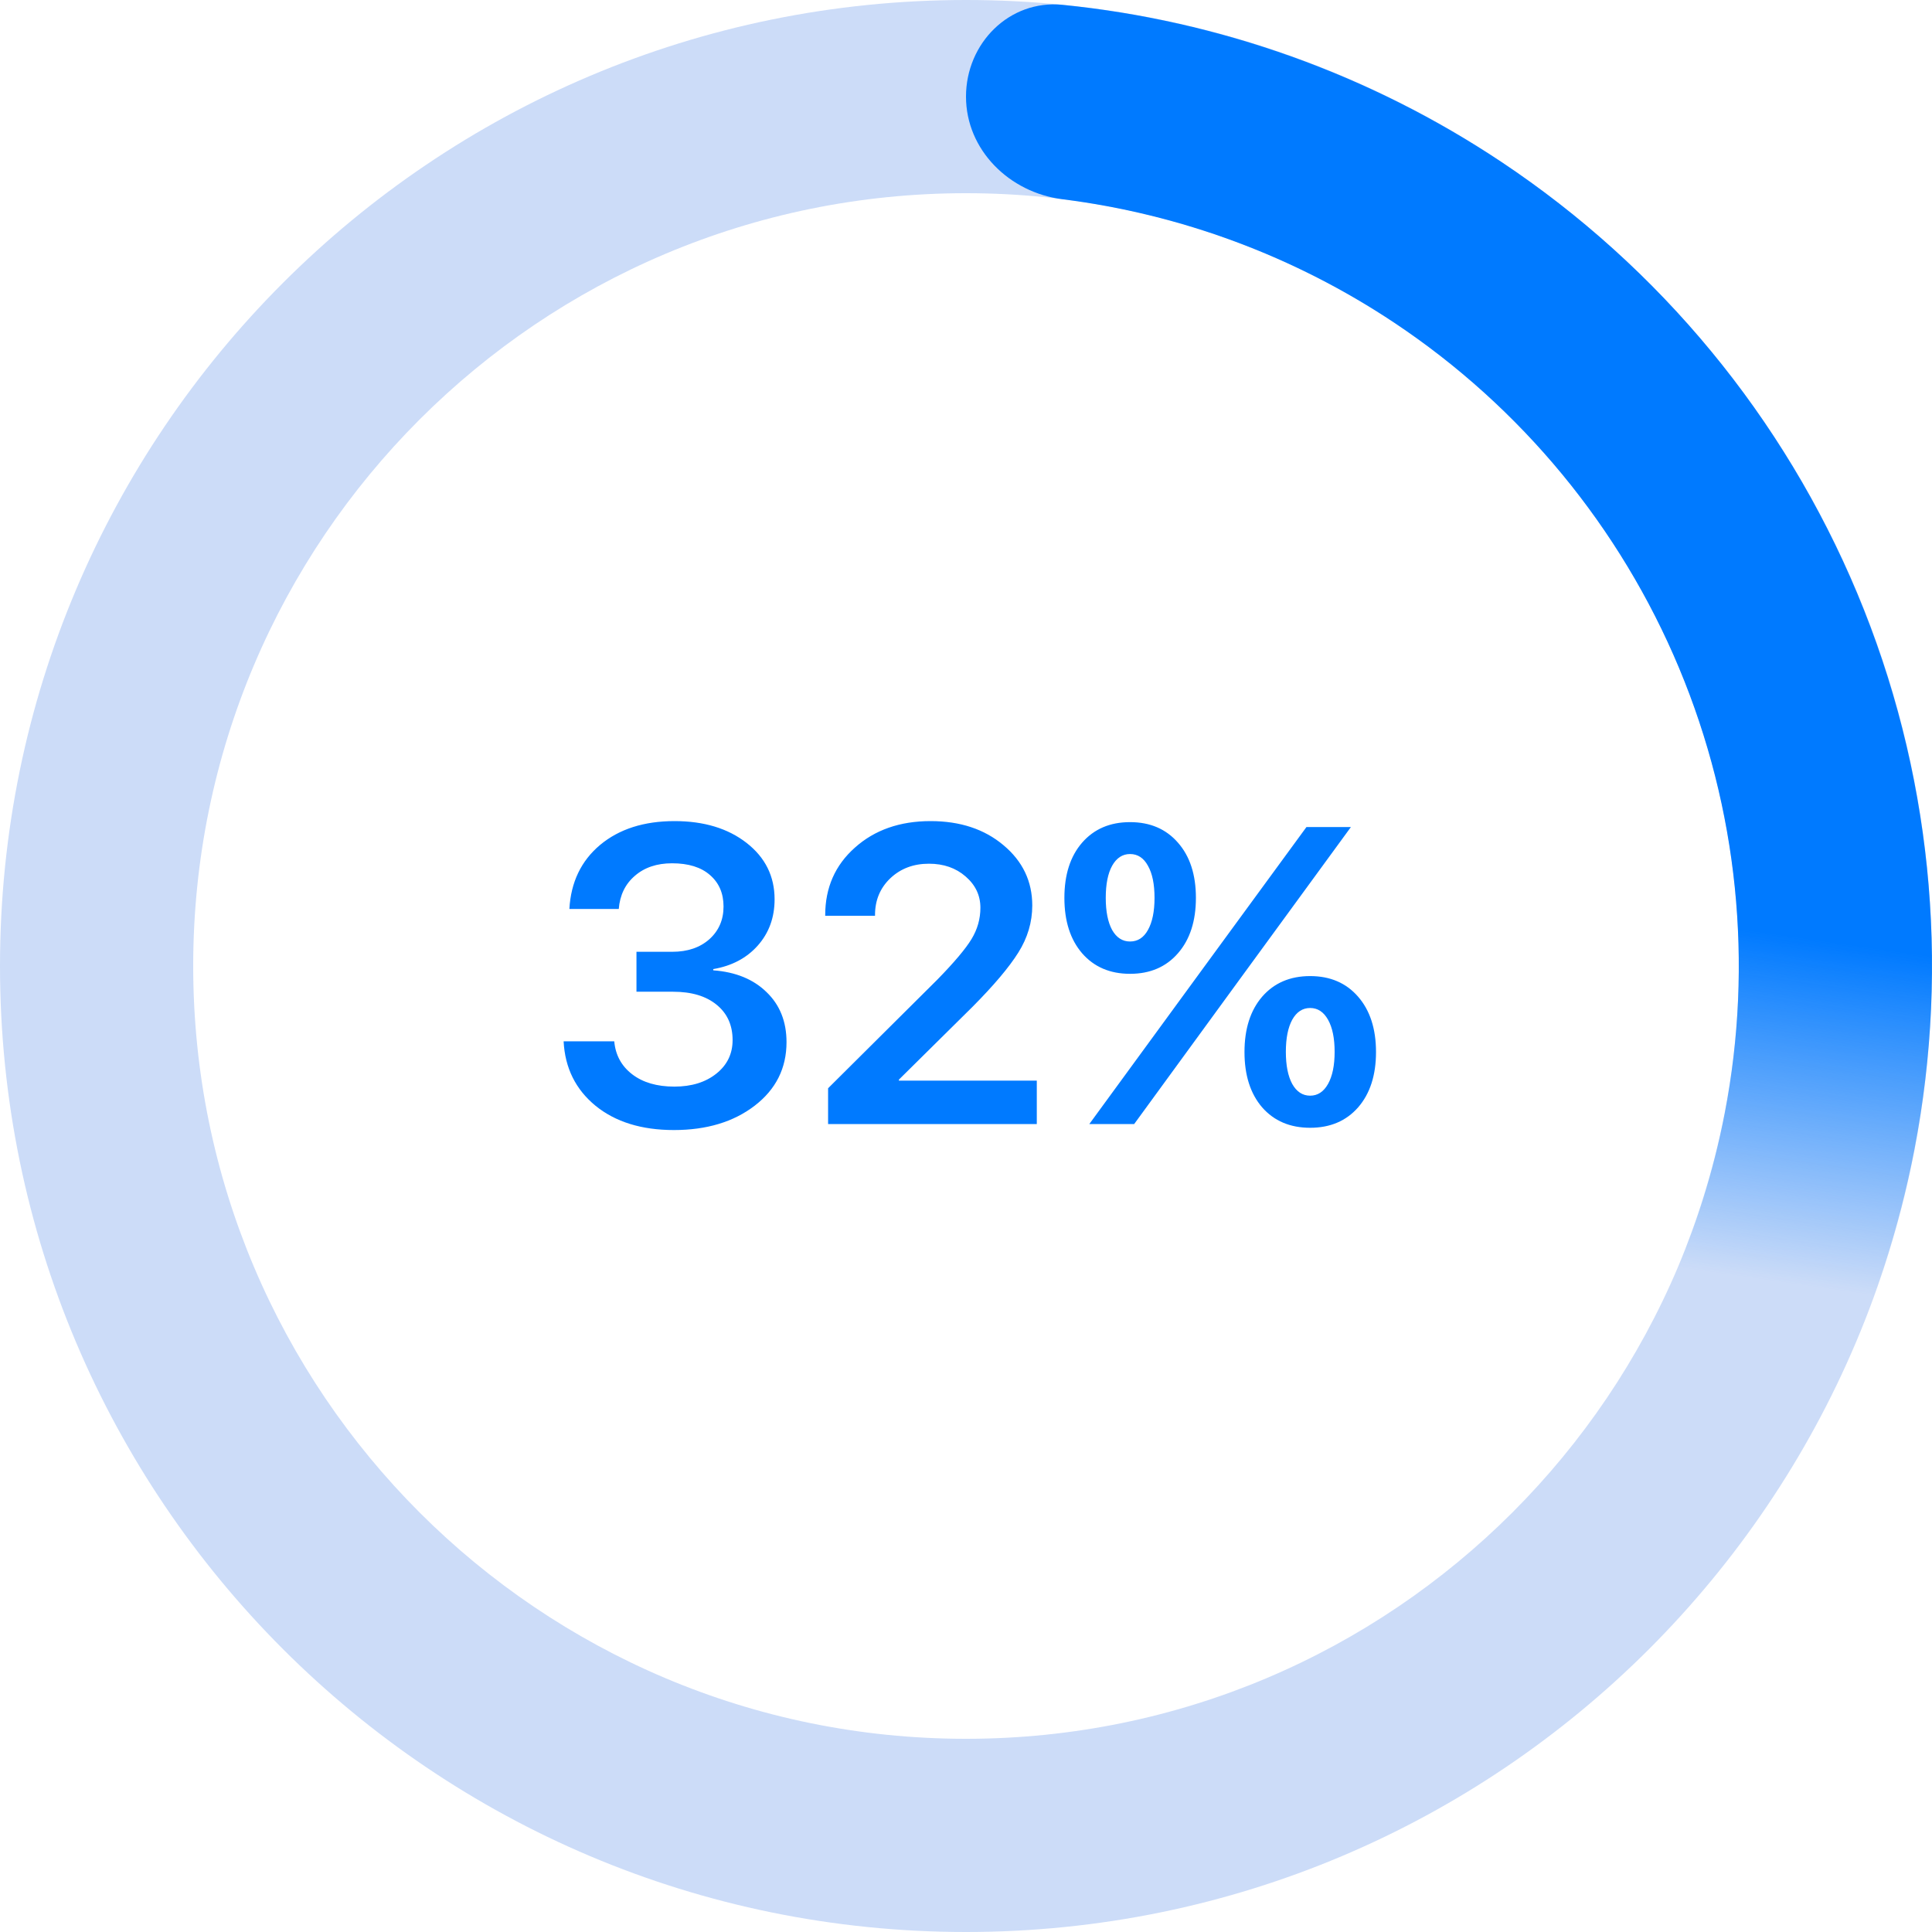
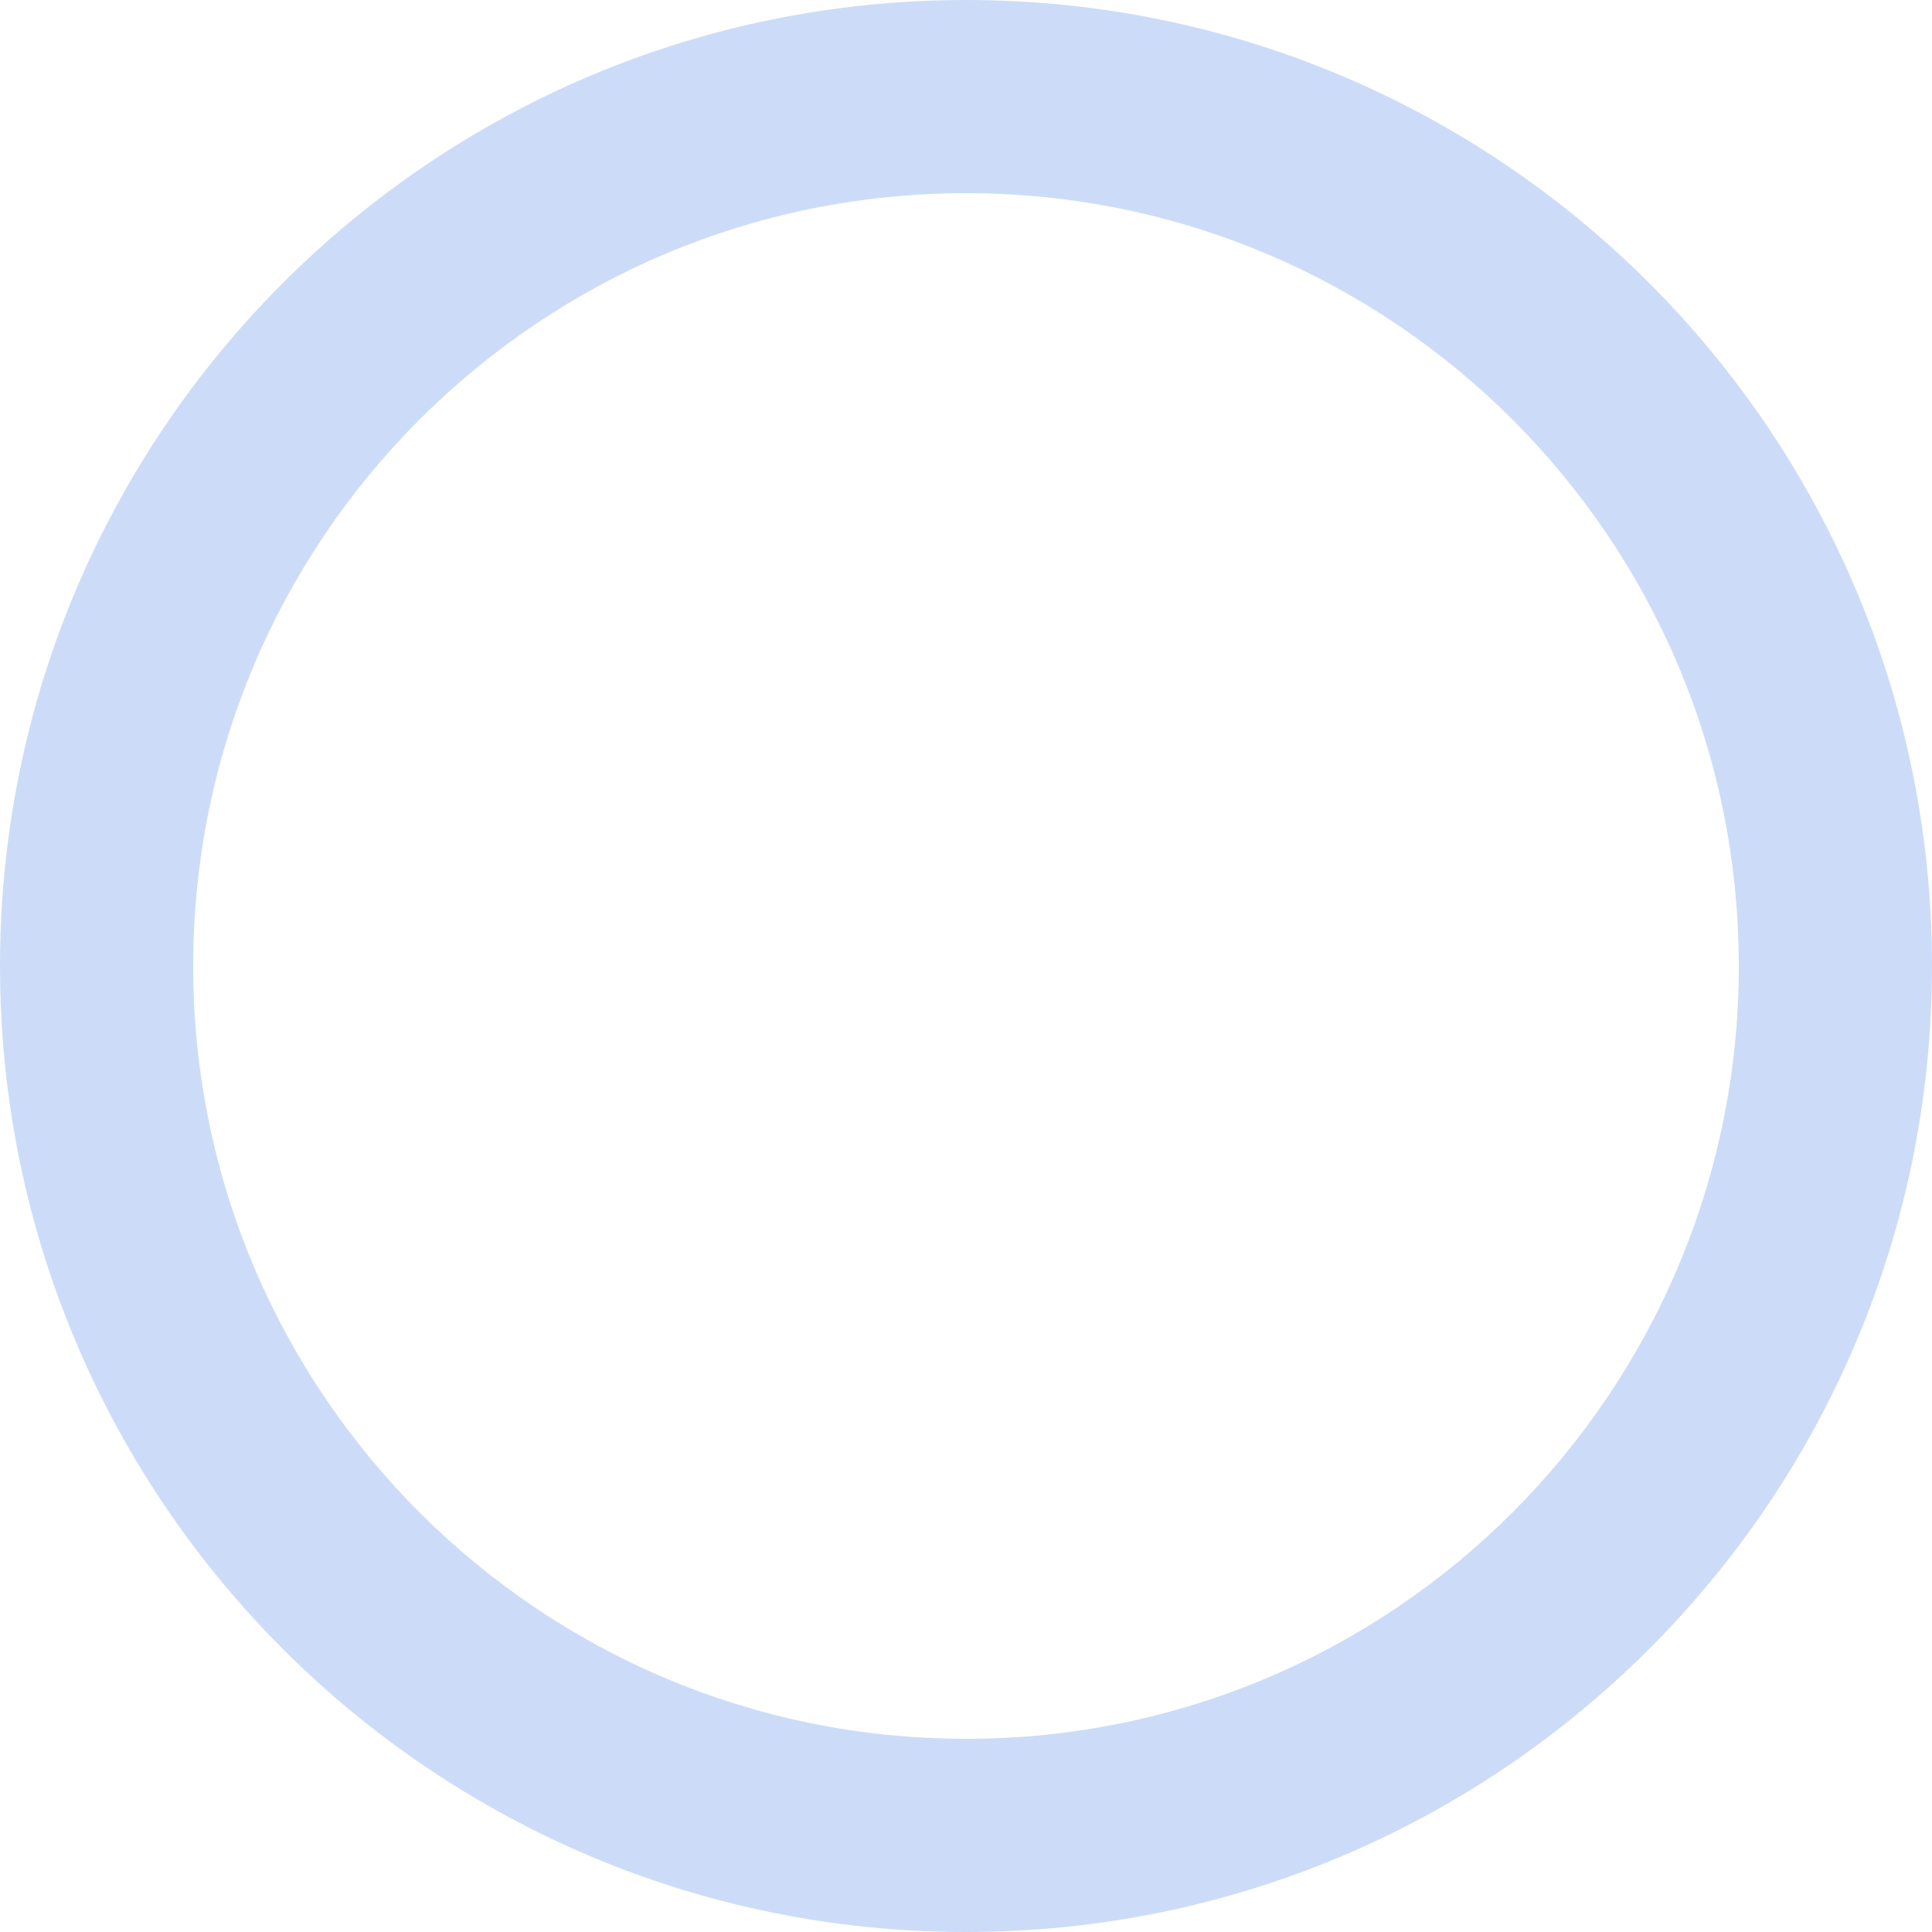
<svg xmlns="http://www.w3.org/2000/svg" width="110" height="110" viewBox="0 0 110 110" fill="none">
  <path d="M110 55C110 85.376 85.376 110 55 110C24.624 110 0 85.376 0 55C0 24.624 24.624 0 55 0C85.376 0 110 24.624 110 55ZM11 55C11 79.3 30.7 99 55 99C79.3 99 99 79.3 99 55C99 30.7 79.3 11 55 11C30.7 11 11 30.7 11 55Z" fill="#CCDCF8" />
-   <path d="M55 5.5C55 2.462 57.469 -0.028 60.491 0.275C69.4 1.169 77.986 4.228 85.484 9.221C94.514 15.234 101.564 23.783 105.747 33.793C109.93 43.803 111.059 54.826 108.993 65.476C107.277 74.32 103.421 82.579 97.797 89.546C95.889 91.909 92.382 91.915 90.221 89.781V89.781C88.06 87.647 88.07 84.183 89.918 81.772C94.048 76.385 96.892 70.093 98.195 63.38C99.847 54.861 98.944 46.042 95.598 38.034C92.251 30.027 86.611 23.187 79.388 18.377C73.696 14.587 67.221 12.19 60.486 11.343C57.472 10.965 55 8.538 55 5.5V5.5Z" fill="url(#paint0_linear_101_348)" />
-   <path d="M36.238 56.465V54.191H38.277C39.145 54.191 39.848 53.953 40.387 53.477C40.926 52.992 41.195 52.371 41.195 51.613C41.195 50.863 40.938 50.266 40.422 49.82C39.914 49.375 39.195 49.152 38.266 49.152C37.398 49.152 36.691 49.391 36.145 49.867C35.598 50.336 35.293 50.965 35.23 51.754H32.418C32.504 50.23 33.086 49.016 34.164 48.109C35.25 47.203 36.664 46.75 38.406 46.75C40.078 46.75 41.445 47.164 42.508 47.992C43.57 48.82 44.102 49.891 44.102 51.203C44.102 52.242 43.781 53.121 43.141 53.84C42.508 54.551 41.664 54.996 40.609 55.176V55.246C41.883 55.34 42.895 55.754 43.645 56.488C44.402 57.215 44.781 58.164 44.781 59.336C44.781 60.82 44.176 62.027 42.965 62.957C41.762 63.879 40.23 64.34 38.371 64.34C36.527 64.34 35.039 63.879 33.906 62.957C32.773 62.027 32.168 60.805 32.09 59.289H34.973C35.043 60.07 35.383 60.695 35.992 61.164C36.602 61.633 37.402 61.867 38.395 61.867C39.371 61.867 40.168 61.621 40.785 61.129C41.402 60.637 41.711 60 41.711 59.219C41.711 58.367 41.406 57.695 40.797 57.203C40.195 56.711 39.371 56.465 38.324 56.465H36.238ZM46.984 52.105C46.984 50.543 47.547 49.262 48.672 48.262C49.797 47.254 51.234 46.75 52.984 46.75C54.664 46.75 56.047 47.207 57.133 48.121C58.227 49.035 58.773 50.18 58.773 51.555C58.773 52.5 58.508 53.395 57.977 54.238C57.453 55.074 56.582 56.105 55.363 57.332L51.18 61.469V61.527H59.031V64H47.148V61.961L53.371 55.773C54.332 54.789 54.98 54.02 55.316 53.465C55.652 52.91 55.82 52.316 55.82 51.684C55.82 50.98 55.539 50.387 54.977 49.902C54.422 49.418 53.727 49.176 52.891 49.176C52.008 49.176 51.273 49.453 50.688 50.008C50.109 50.562 49.82 51.258 49.82 52.094V52.141H46.984V52.105ZM67.07 47.98C67.75 48.754 68.09 49.801 68.09 51.121C68.09 52.441 67.75 53.492 67.07 54.273C66.391 55.055 65.481 55.445 64.34 55.445C63.199 55.445 62.289 55.055 61.609 54.273C60.938 53.492 60.602 52.441 60.602 51.121C60.602 49.801 60.938 48.754 61.609 47.98C62.289 47.199 63.199 46.809 64.34 46.809C65.481 46.809 66.391 47.199 67.07 47.98ZM64.34 53.605C64.777 53.605 65.117 53.387 65.359 52.949C65.609 52.504 65.734 51.895 65.734 51.121C65.734 50.34 65.609 49.73 65.359 49.293C65.117 48.848 64.777 48.625 64.34 48.625C63.91 48.625 63.57 48.848 63.32 49.293C63.078 49.73 62.957 50.34 62.957 51.121C62.957 51.895 63.078 52.504 63.32 52.949C63.57 53.387 63.91 53.605 64.34 53.605ZM64.574 64H62.02L68.57 55.035L74.383 47.09H76.914L70.539 55.82L64.574 64ZM77.324 56.746C78.004 57.527 78.344 58.578 78.344 59.898C78.344 61.219 78.004 62.27 77.324 63.051C76.644 63.824 75.734 64.211 74.594 64.211C73.453 64.211 72.543 63.824 71.863 63.051C71.191 62.27 70.856 61.219 70.856 59.898C70.856 58.578 71.191 57.527 71.863 56.746C72.543 55.965 73.453 55.574 74.594 55.574C75.734 55.574 76.644 55.965 77.324 56.746ZM73.574 61.715C73.824 62.16 74.164 62.383 74.594 62.383C75.023 62.383 75.363 62.16 75.613 61.715C75.863 61.27 75.988 60.66 75.988 59.887C75.988 59.113 75.863 58.504 75.613 58.059C75.363 57.613 75.023 57.391 74.594 57.391C74.164 57.391 73.824 57.613 73.574 58.059C73.332 58.504 73.211 59.113 73.211 59.887C73.211 60.66 73.332 61.27 73.574 61.715Z" fill="#007AFF" />
  <defs>
    <linearGradient id="paint0_linear_101_348" x1="106.5" y1="28" x2="99.5" y2="77" gradientUnits="userSpaceOnUse">
      <stop stop-color="#007AFF" />
      <stop offset="0.519" stop-color="#007AFF" />
      <stop offset="0.915" stop-color="#007AFF" stop-opacity="0" />
    </linearGradient>
  </defs>
</svg>